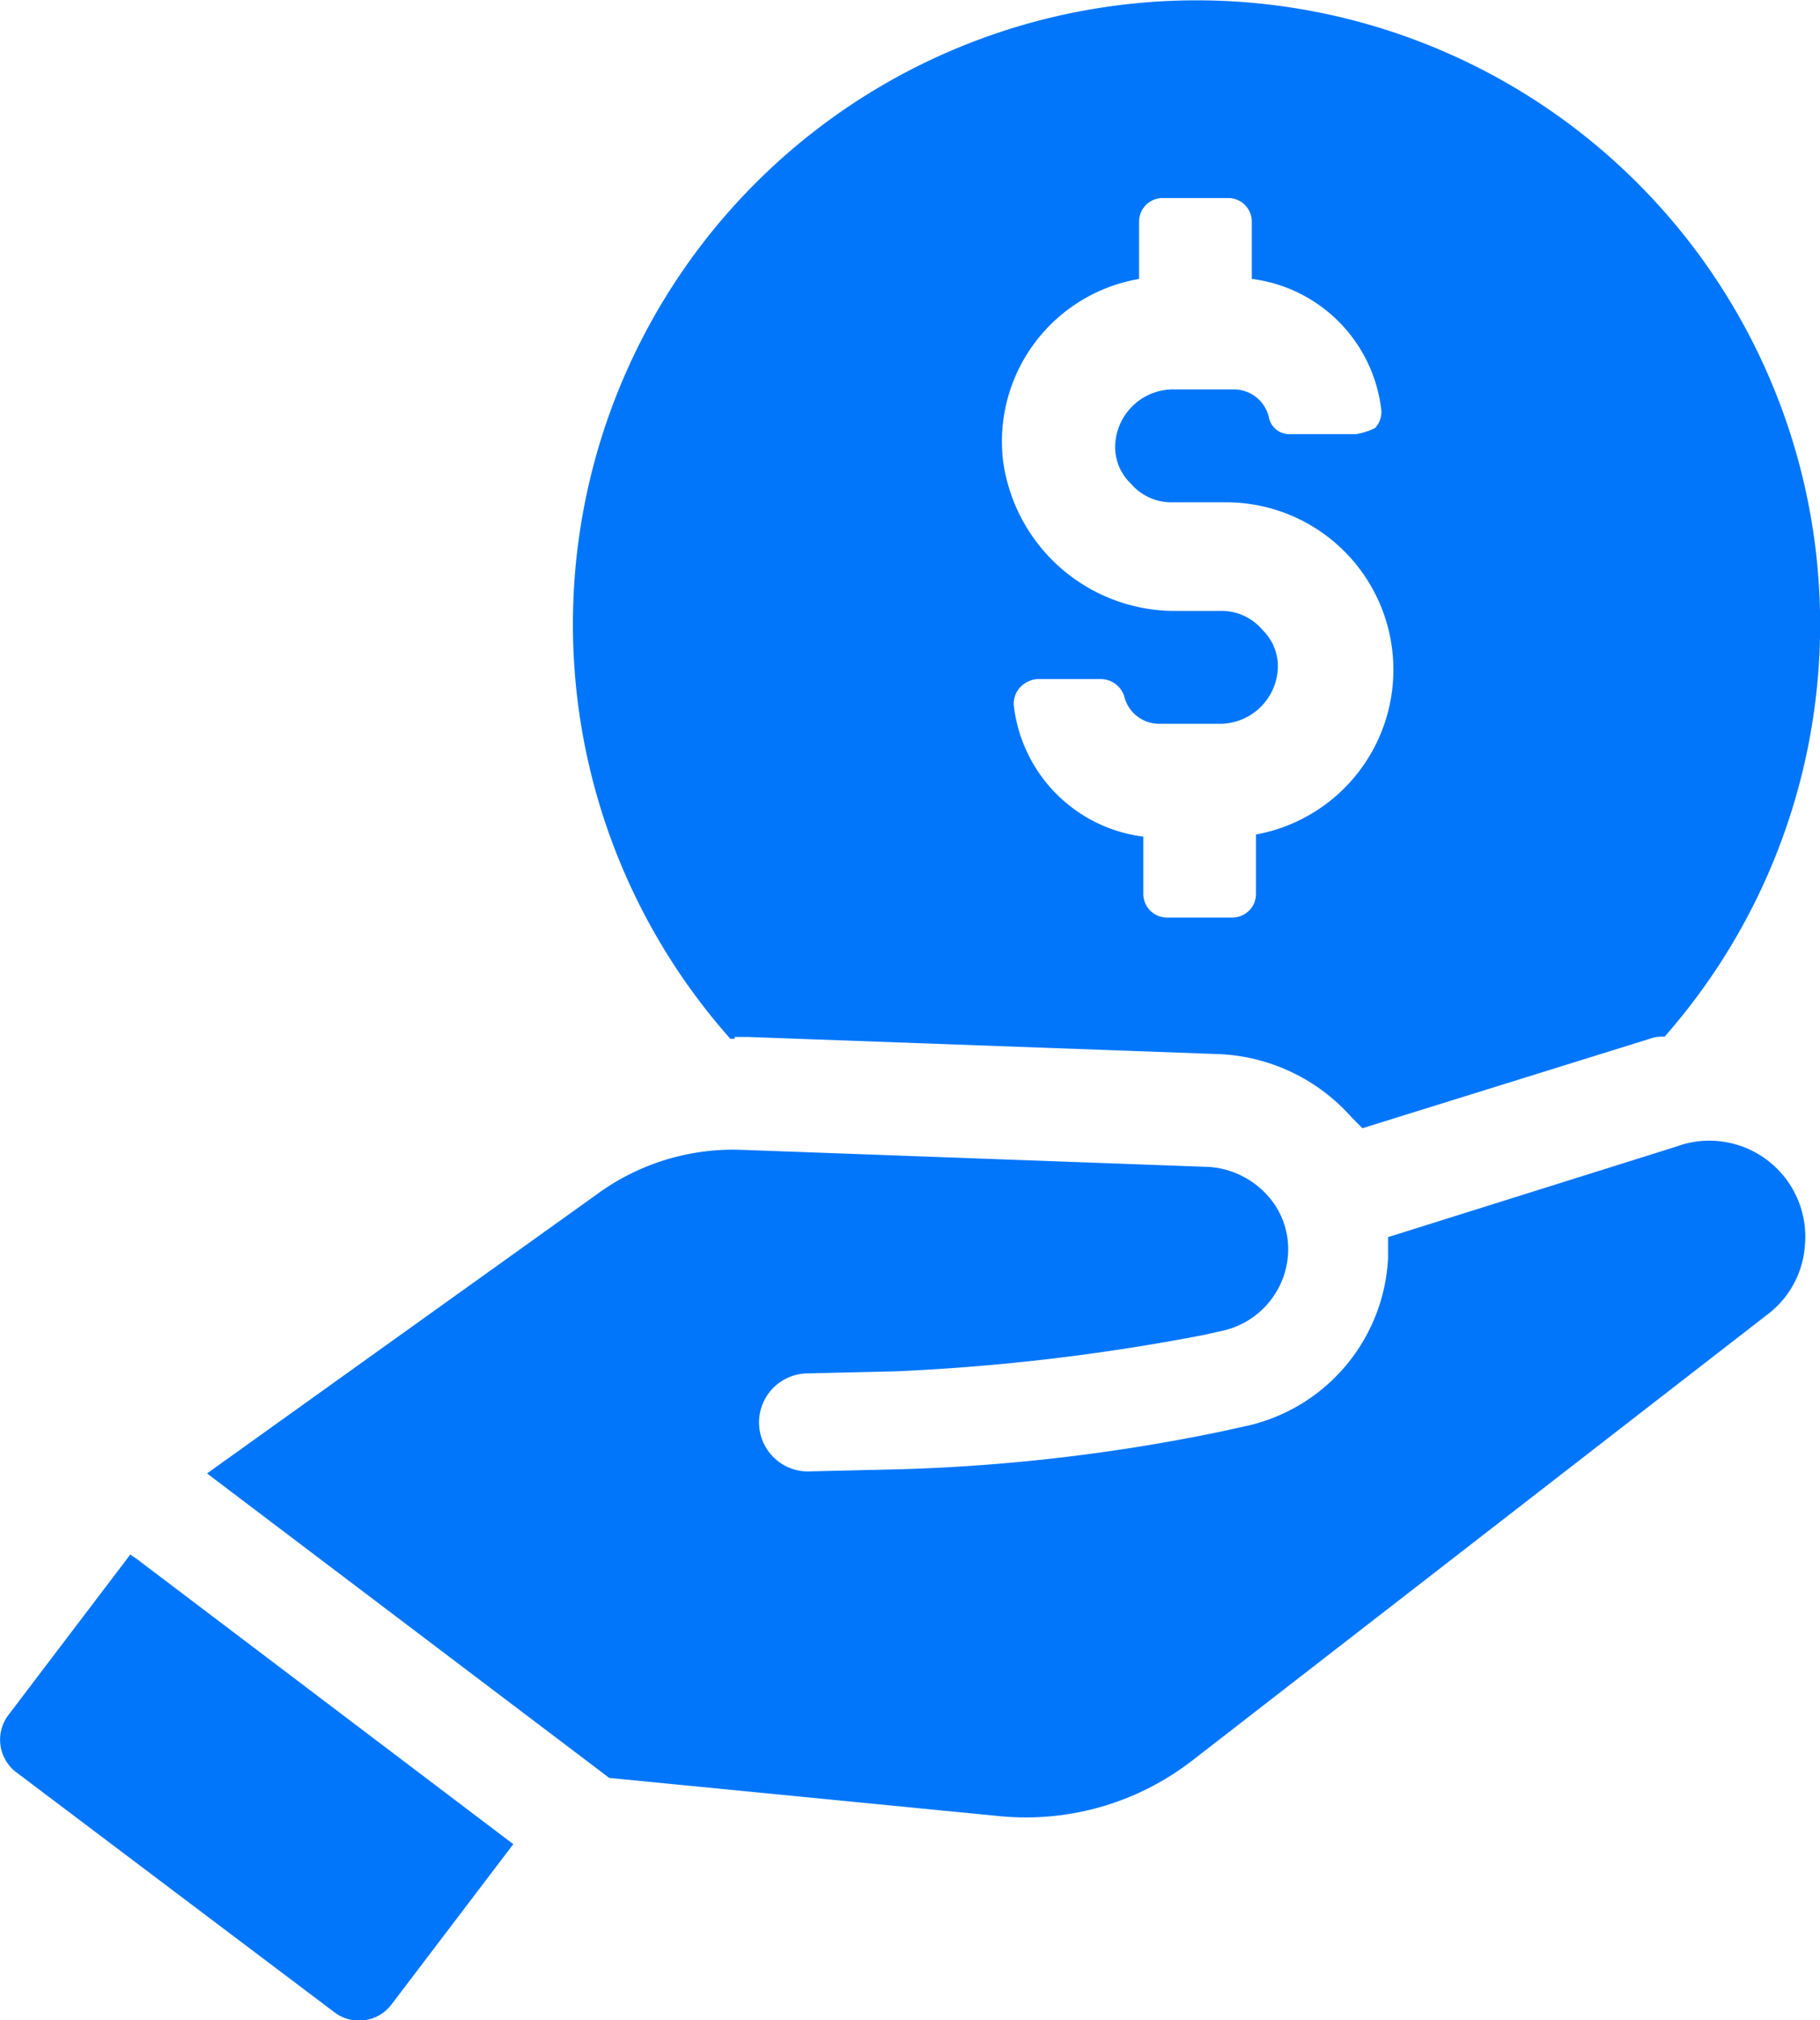
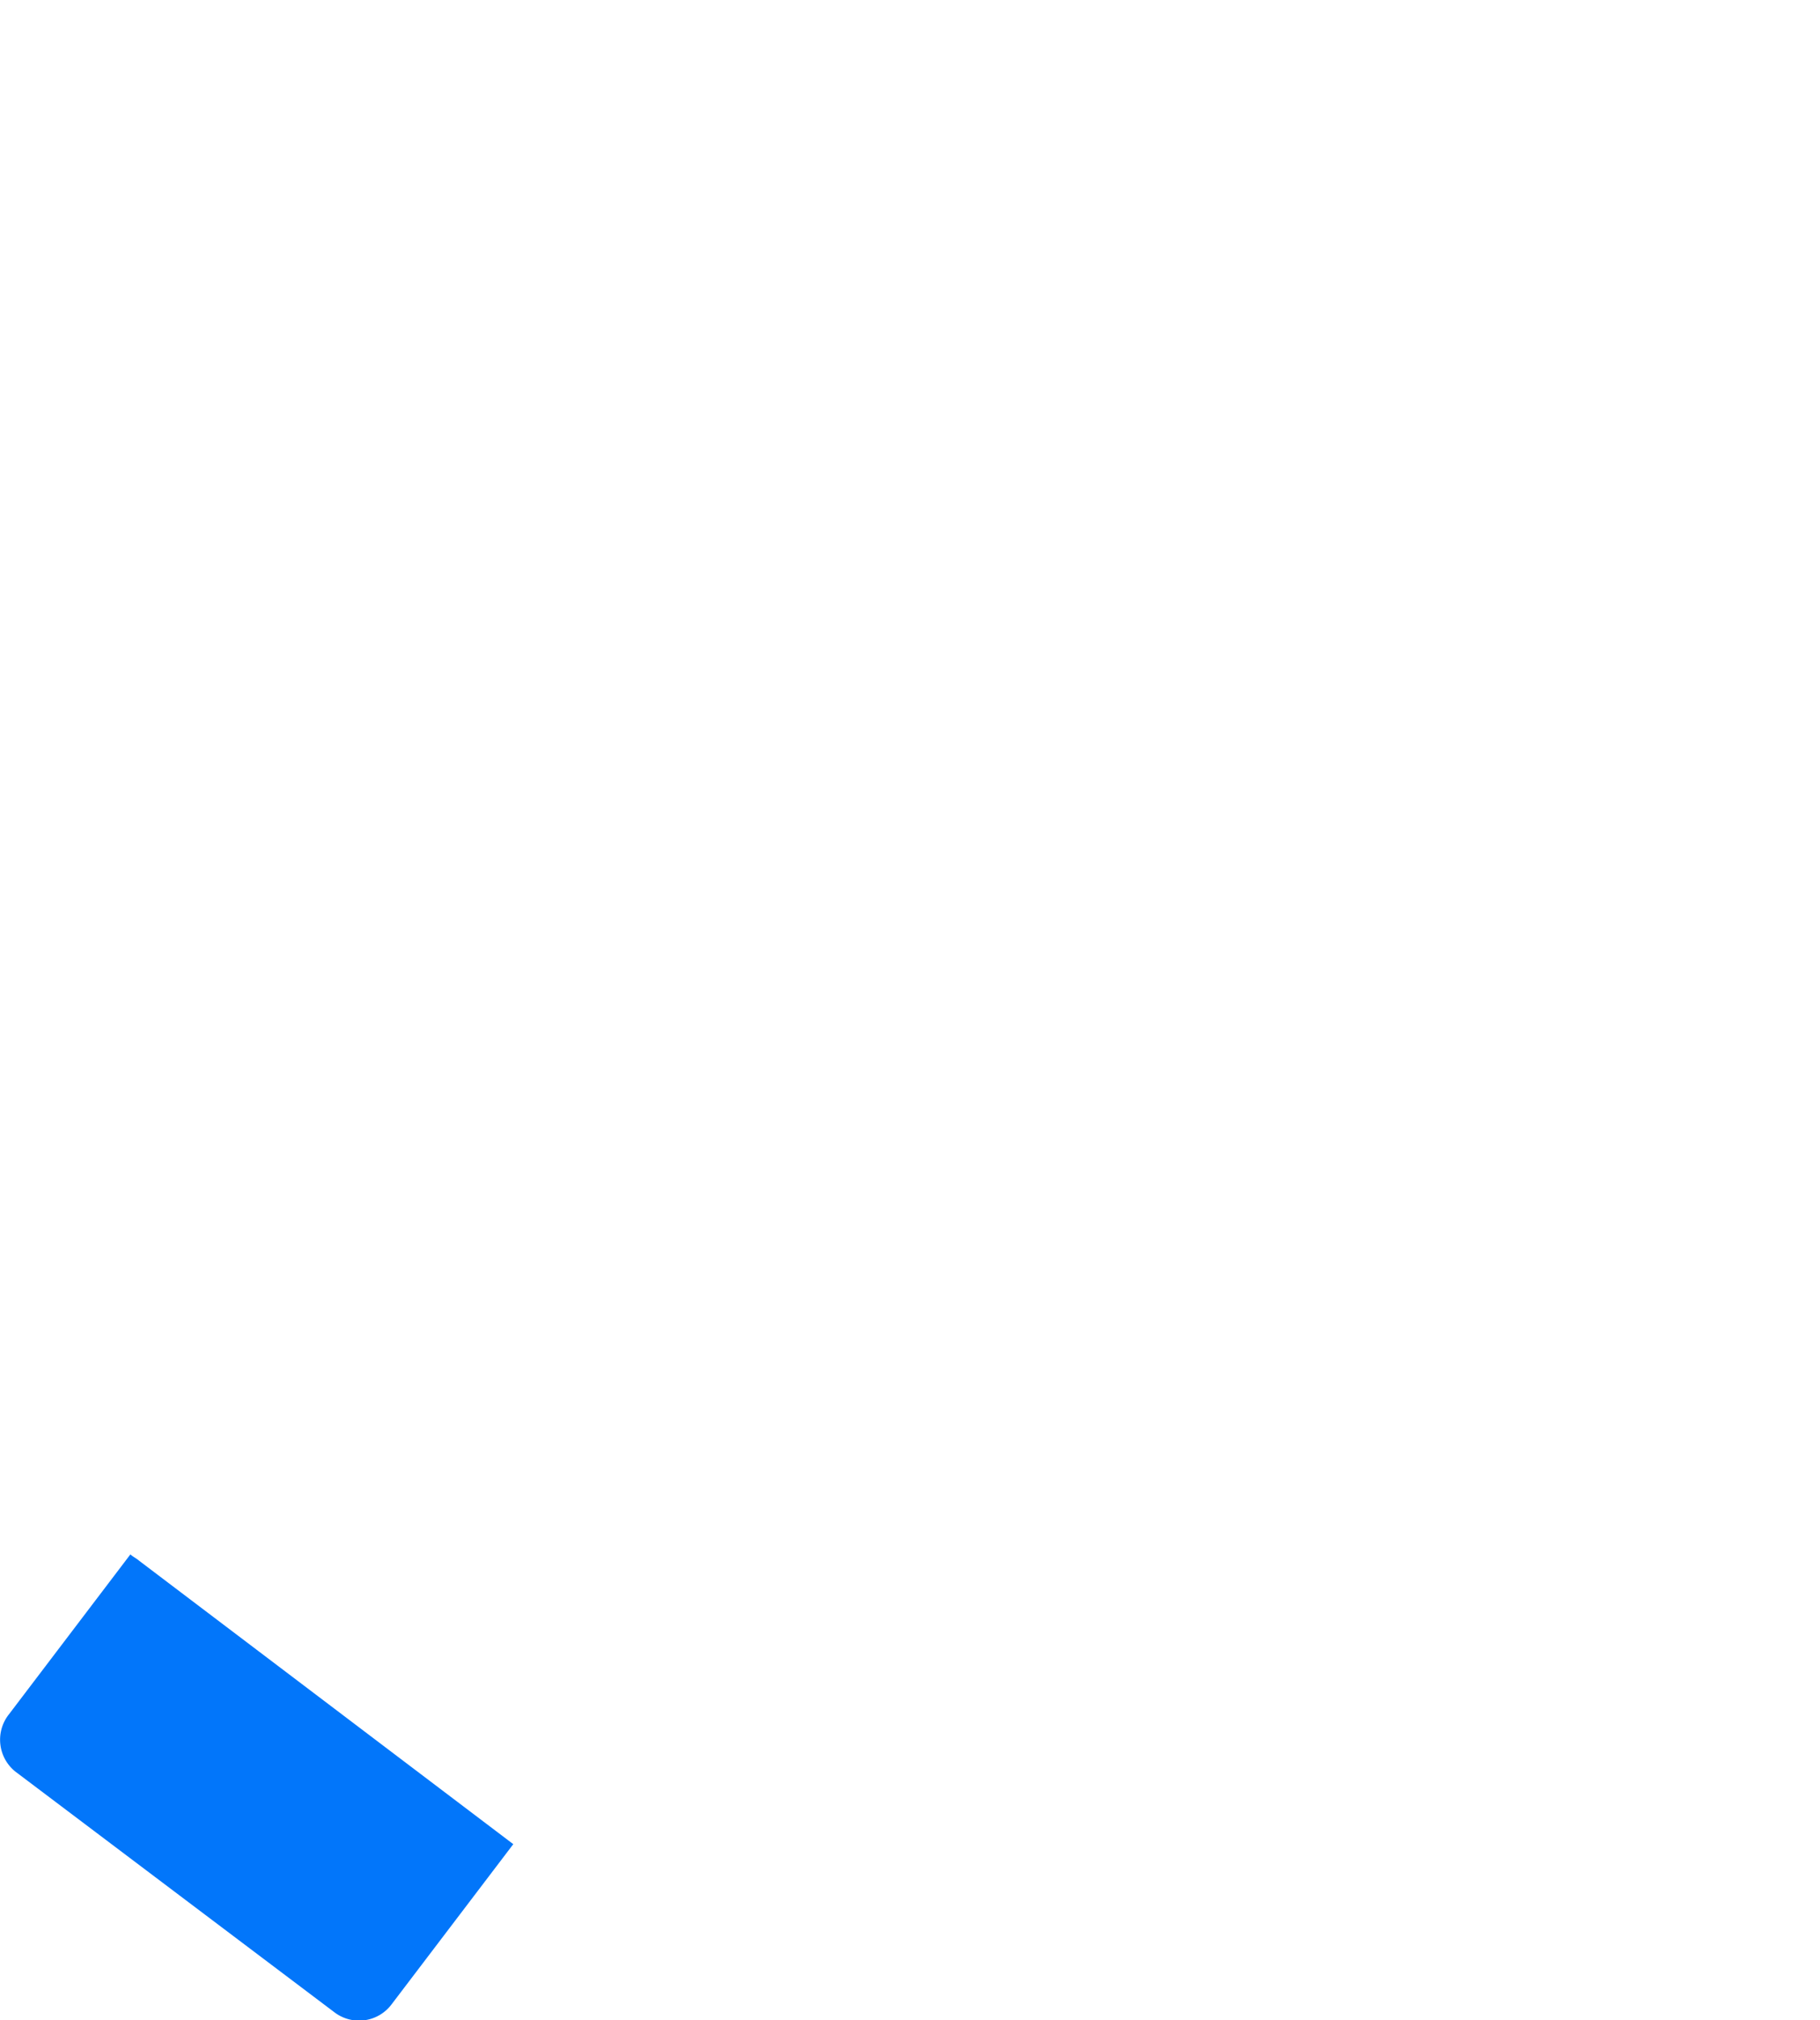
<svg xmlns="http://www.w3.org/2000/svg" width="29.494" height="32.719" viewBox="0 0 29.494 32.719">
  <g id="noun_give_money_3203331" data-name="noun_give money_3203331" transform="translate(-7.272 -2.6)">
    <g id="Group_6" data-name="Group 6" transform="translate(7.272 2.6)">
-       <path id="Path_12" data-name="Path 12" d="M36.821,19.394h.207l7.587.276A3.043,3.043,0,0,1,46.821,20.7l.172.172,4.655-1.448a.587.587,0,0,1,.241-.034,10.106,10.106,0,1,0-15.139.034h.069ZM43.373,7.118V6.186a.383.383,0,0,1,.379-.379h1.069a.383.383,0,0,1,.379.379v.931a2.418,2.418,0,0,1,2.1,2.138.392.392,0,0,1-.1.276,1.1,1.1,0,0,1-.31.1H45.821a.336.336,0,0,1-.345-.276.582.582,0,0,0-.552-.448h-.966a.942.942,0,0,0-.966.828.818.818,0,0,0,.241.69.868.868,0,0,0,.69.31h.828a2.712,2.712,0,0,1,.517,5.38v.966a.383.383,0,0,1-.379.379H43.821a.383.383,0,0,1-.379-.379v-.931a2.418,2.418,0,0,1-2.1-2.138.392.392,0,0,1,.1-.276.426.426,0,0,1,.276-.138h1.035a.4.4,0,0,1,.379.276.582.582,0,0,0,.552.448h.966a.942.942,0,0,0,.966-.828.818.818,0,0,0-.241-.69.868.868,0,0,0-.69-.31h-.69a2.81,2.81,0,0,1-2.828-2.448A2.672,2.672,0,0,1,43.373,7.118Z" transform="translate(-24.914 -2.6)" fill="#0276fa" />
      <path id="Path_13" data-name="Path 13" d="M9.385,75.6,7.42,78.186a.662.662,0,0,0,.1.931l5.173,3.9a.659.659,0,0,0,.931-.138l1.966-2.586L9.523,75.7C9.489,75.669,9.42,75.634,9.385,75.6Z" transform="translate(-7.272 -50.426)" fill="#0276fa" />
-       <path id="Path_14" data-name="Path 14" d="M40.863,56.264l-4.724,1.483v.345a2.936,2.936,0,0,1-2.345,2.724l-.31.069a29.8,29.8,0,0,1-5.242.621l-1.448.034a.794.794,0,1,1-.069-1.586l1.448-.034a34.235,34.235,0,0,0,4.966-.586l.31-.069a1.358,1.358,0,0,0,1.069-1.241,1.291,1.291,0,0,0-.345-.966,1.406,1.406,0,0,0-.931-.448l-7.552-.276a3.737,3.737,0,0,0-2.379.724L17,61.574l6.518,4.931,6.345.621a4.4,4.4,0,0,0,3.1-.9l9.345-7.242a1.533,1.533,0,0,0,.586-1.1,1.555,1.555,0,0,0-2.035-1.621Z" transform="translate(-13.645 -37.711)" fill="#0276fa" />
    </g>
  </g>
</svg>